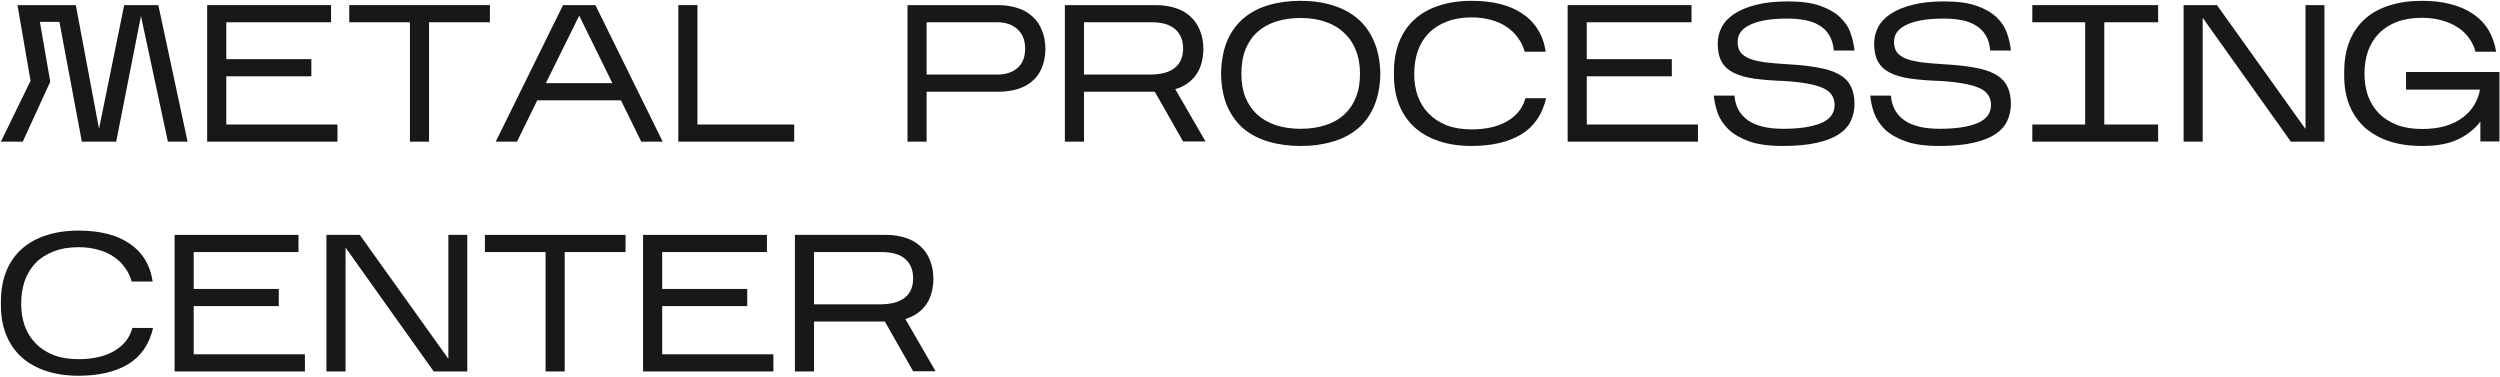
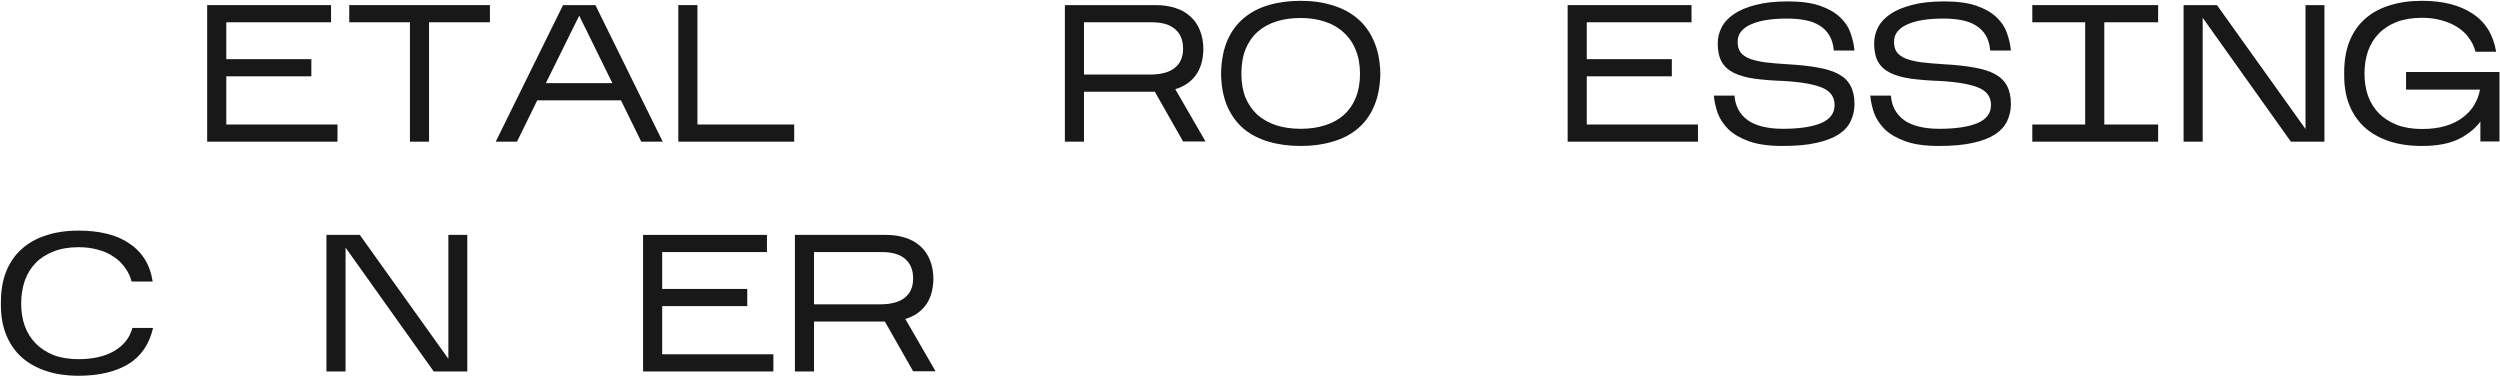
<svg xmlns="http://www.w3.org/2000/svg" width="1447" height="218" viewBox="0 0 1447 218" fill="none">
-   <path d="M29.085 47.334L13.163 82H0.517L17.68 46.77L10.115 2.958H43.877L57.314 74.548L71.88 2.958H91.641L108.578 82H97.174L81.591 9.281L67.251 82H47.377L34.392 12.669H23.1L29.085 47.334Z" fill="#181818" />
  <path d="M195.338 72.063V82H119.909V2.958H191.611V12.895H130.975V34.236H180.207V44.173H130.975V72.063H195.338Z" fill="#181818" />
  <path d="M248.332 12.895V82H237.266V12.895H202.149V2.958H283.562V12.895H248.332Z" fill="#181818" />
  <path d="M310.972 58.062L299.228 82H286.92L325.877 2.958H344.621L383.578 82H371.157L359.413 58.062H310.972ZM315.94 48.125H354.445L335.249 9.056L315.94 48.125Z" fill="#181818" />
  <path d="M459.681 72.063V82H392.608V2.958H403.674V72.063H459.681Z" fill="#181818" />
-   <path d="M536.33 53.093V82H525.264V2.958H577.658C581.798 2.958 585.562 3.523 588.949 4.652C592.337 5.706 595.197 7.324 597.531 9.507C599.94 11.615 601.784 14.287 603.064 17.524C604.419 20.761 605.096 24.525 605.096 28.816C604.946 32.956 604.193 36.57 602.838 39.656C601.483 42.743 599.601 45.264 597.192 47.222C594.859 49.179 592.036 50.647 588.723 51.625C585.411 52.604 581.723 53.093 577.658 53.093H536.33ZM536.33 43.157H577.206C582.099 43.157 586.013 41.877 588.949 39.317C591.885 36.758 593.353 33.032 593.353 28.139C593.353 23.321 591.885 19.595 588.949 16.96C586.013 14.25 582.099 12.895 577.206 12.895H536.33V43.157Z" fill="#181818" />
  <path d="M627.413 53.093V82H616.348V2.958H669.08C673.22 2.958 676.984 3.523 680.372 4.652C683.759 5.706 686.62 7.324 688.953 9.507C691.362 11.615 693.206 14.287 694.486 17.524C695.841 20.761 696.519 24.525 696.519 28.816C696.293 35.139 694.75 40.145 691.889 43.834C689.104 47.523 685.227 50.12 680.259 51.625L697.761 81.887H684.775L668.402 53.093H627.413ZM627.413 43.157H665.354C671.903 43.157 676.758 41.877 679.92 39.317C683.157 36.758 684.775 33.032 684.775 28.139C684.775 23.321 683.27 19.595 680.259 16.96C677.248 14.25 672.693 12.895 666.596 12.895H627.413V43.157Z" fill="#181818" />
  <path d="M706.774 41.689C707 34.537 708.242 28.364 710.5 23.17C712.834 17.976 715.995 13.723 719.985 10.411C724.05 7.023 728.83 4.539 734.326 2.958C739.896 1.302 746.069 0.474 752.844 0.474C759.619 0.474 765.754 1.34 771.25 3.071C776.82 4.727 781.6 7.249 785.59 10.636C789.655 14.024 792.817 18.315 795.075 23.509C797.409 28.628 798.688 34.688 798.914 41.689V43.721C798.688 50.722 797.409 56.82 795.075 62.014C792.817 67.133 789.655 71.348 785.59 74.66C781.6 77.973 776.82 80.419 771.25 82C765.754 83.656 759.619 84.484 752.844 84.484C746.069 84.484 739.896 83.656 734.326 82C728.83 80.419 724.05 77.973 719.985 74.66C715.995 71.273 712.834 67.02 710.5 61.901C708.242 56.782 707 50.722 706.774 43.721V41.689ZM752.844 10.411C747.65 10.411 742.907 11.088 738.617 12.443C734.401 13.798 730.788 15.831 727.776 18.541C724.841 21.175 722.545 24.525 720.889 28.59C719.308 32.58 718.517 37.285 718.517 42.705C718.517 47.899 719.308 52.491 720.889 56.481C722.545 60.395 724.841 63.708 727.776 66.418C730.788 69.052 734.401 71.085 738.617 72.515C742.907 73.87 747.65 74.548 752.844 74.548C758.038 74.548 762.743 73.87 766.959 72.515C771.25 71.16 774.863 69.165 777.799 66.53C780.81 63.82 783.106 60.508 784.687 56.594C786.343 52.604 787.171 47.974 787.171 42.705C787.171 37.511 786.343 32.919 784.687 28.929C783.106 24.939 780.81 21.589 777.799 18.879C774.863 16.094 771.25 13.986 766.959 12.556C762.743 11.126 758.038 10.411 752.844 10.411Z" fill="#181818" />
-   <path d="M894.891 56.82C892.708 66.305 887.89 73.305 880.438 77.822C872.985 82.264 863.425 84.484 851.757 84.484C844.681 84.484 838.357 83.543 832.787 81.661C827.216 79.779 822.511 77.107 818.672 73.644C814.833 70.106 811.897 65.815 809.865 60.772C807.832 55.728 806.816 50.044 806.816 43.721V41.689C806.816 35.139 807.832 29.305 809.865 24.186C811.897 19.068 814.833 14.777 818.672 11.314C822.511 7.776 827.216 5.103 832.787 3.297C838.357 1.415 844.681 0.474 851.757 0.474C857.779 0.474 863.237 1.076 868.13 2.281C873.098 3.485 877.389 5.329 881.003 7.814C884.691 10.222 887.702 13.271 890.036 16.96C892.37 20.648 893.913 24.977 894.665 29.945H882.47C881.718 27.009 880.438 24.337 878.631 21.928C876.9 19.444 874.717 17.336 872.082 15.605C869.523 13.798 866.512 12.443 863.049 11.54C859.661 10.561 855.897 10.072 851.757 10.072C846.262 10.072 841.444 10.9 837.304 12.556C833.163 14.137 829.7 16.358 826.915 19.218C824.13 22.079 822.022 25.541 820.592 29.607C819.237 33.596 818.559 38 818.559 42.818C818.559 47.41 819.237 51.663 820.592 55.578C822.022 59.492 824.13 62.88 826.915 65.74C829.7 68.601 833.163 70.859 837.304 72.515C841.444 74.096 846.262 74.886 851.757 74.886C860.113 74.886 867.001 73.305 872.421 70.144C877.916 66.907 881.417 62.465 882.922 56.82H894.891Z" fill="#181818" />
  <path d="M982.781 72.063V82H907.352V2.958H979.054V12.895H918.418V34.236H967.65V44.173H918.418V72.063H982.781Z" fill="#181818" />
  <path d="M1073.38 60.207C1073.38 63.745 1072.66 67.02 1071.23 70.031C1069.88 72.967 1067.58 75.526 1064.34 77.709C1061.11 79.817 1056.82 81.473 1051.47 82.678C1046.2 83.882 1039.61 84.484 1031.71 84.484C1023.81 84.484 1017.33 83.581 1012.29 81.774C1007.32 79.968 1003.37 77.672 1000.43 74.886C997.571 72.026 995.501 68.902 994.221 65.514C993.017 62.051 992.264 58.664 991.963 55.352H1003.93C1004.38 61.449 1006.94 66.192 1011.61 69.579C1016.35 72.891 1023.17 74.548 1032.05 74.548C1041.23 74.548 1048.46 73.494 1053.73 71.386C1059.07 69.203 1061.78 65.74 1061.86 60.998C1061.93 56.255 1059.6 52.867 1054.86 50.835C1050.12 48.802 1042.74 47.485 1032.73 46.883C1026.1 46.657 1020.34 46.205 1015.45 45.528C1010.63 44.85 1006.64 43.721 1003.48 42.14C1000.32 40.559 997.985 38.414 996.48 35.704C994.974 32.994 994.221 29.456 994.221 25.09C994.221 21.853 994.974 18.767 996.48 15.831C997.985 12.895 1000.36 10.335 1003.59 8.152C1006.91 5.894 1011.12 4.125 1016.24 2.845C1021.36 1.49 1027.53 0.813 1034.76 0.813C1042.51 0.813 1048.8 1.678 1053.62 3.41C1058.51 5.141 1062.35 7.362 1065.13 10.072C1067.99 12.782 1069.99 15.831 1071.12 19.218C1072.32 22.606 1073.08 25.956 1073.38 29.268H1061.41C1061.11 25.73 1060.24 22.794 1058.81 20.46C1057.38 18.051 1055.46 16.132 1053.05 14.701C1050.72 13.271 1047.97 12.255 1044.81 11.653C1041.65 11.05 1038.18 10.749 1034.42 10.749C1030.13 10.749 1026.21 11.013 1022.68 11.54C1019.21 12.067 1016.2 12.895 1013.64 14.024C1011.16 15.078 1009.2 16.471 1007.77 18.202C1006.42 19.858 1005.74 21.89 1005.74 24.299C1005.74 26.633 1006.27 28.59 1007.32 30.171C1008.45 31.677 1010.18 32.919 1012.51 33.897C1014.85 34.801 1017.82 35.516 1021.43 36.043C1025.12 36.495 1029.45 36.871 1034.42 37.172C1041.35 37.548 1047.25 38.188 1052.15 39.092C1057.04 39.92 1061.07 41.199 1064.23 42.931C1067.39 44.662 1069.69 46.92 1071.12 49.706C1072.62 52.491 1073.38 55.992 1073.38 60.207Z" fill="#181818" />
  <path d="M1163.91 60.207C1163.91 63.745 1163.19 67.02 1161.76 70.031C1160.41 72.967 1158.11 75.526 1154.88 77.709C1151.64 79.817 1147.35 81.473 1142 82.678C1136.73 83.882 1130.15 84.484 1122.24 84.484C1114.34 84.484 1107.86 83.581 1102.82 81.774C1097.85 79.968 1093.9 77.672 1090.96 74.886C1088.1 72.026 1086.03 68.902 1084.75 65.514C1083.55 62.051 1082.8 58.664 1082.5 55.352H1094.46C1094.92 61.449 1097.48 66.192 1102.14 69.579C1106.89 72.891 1113.7 74.548 1122.58 74.548C1131.76 74.548 1138.99 73.494 1144.26 71.386C1149.61 69.203 1152.32 65.74 1152.39 60.998C1152.47 56.255 1150.13 52.867 1145.39 50.835C1140.65 48.802 1133.27 47.485 1123.26 46.883C1116.63 46.657 1110.88 46.205 1105.98 45.528C1101.16 44.85 1097.17 43.721 1094.01 42.14C1090.85 40.559 1088.52 38.414 1087.01 35.704C1085.51 32.994 1084.75 29.456 1084.75 25.09C1084.75 21.853 1085.51 18.767 1087.01 15.831C1088.52 12.895 1090.89 10.335 1094.13 8.152C1097.44 5.894 1101.65 4.125 1106.77 2.845C1111.89 1.49 1118.06 0.813 1125.29 0.813C1133.04 0.813 1139.33 1.678 1144.15 3.41C1149.04 5.141 1152.88 7.362 1155.67 10.072C1158.53 12.782 1160.52 15.831 1161.65 19.218C1162.85 22.606 1163.61 25.956 1163.91 29.268H1151.94C1151.64 25.73 1150.77 22.794 1149.34 20.46C1147.91 18.051 1145.99 16.132 1143.58 14.701C1141.25 13.271 1138.5 12.255 1135.34 11.653C1132.18 11.05 1128.72 10.749 1124.95 10.749C1120.66 10.749 1116.75 11.013 1113.21 11.54C1109.75 12.067 1106.73 12.895 1104.18 14.024C1101.69 15.078 1099.73 16.471 1098.3 18.202C1096.95 19.858 1096.27 21.89 1096.27 24.299C1096.27 26.633 1096.8 28.59 1097.85 30.171C1098.98 31.677 1100.71 32.919 1103.05 33.897C1105.38 34.801 1108.35 35.516 1111.97 36.043C1115.66 36.495 1119.98 36.871 1124.95 37.172C1131.88 37.548 1137.79 38.188 1142.68 39.092C1147.57 39.92 1151.6 41.199 1154.76 42.931C1157.92 44.662 1160.22 46.92 1161.65 49.706C1163.16 52.491 1163.91 55.992 1163.91 60.207Z" fill="#181818" />
  <path d="M1249.13 72.063V82H1176.3V72.063H1206.9V12.895H1176.3V2.958H1249.13V12.895H1217.97V72.063H1249.13Z" fill="#181818" />
  <path d="M1274.92 10.298V82H1263.86V2.958H1283.17L1334.43 74.66V2.958H1345.38V82H1325.96L1274.92 10.298Z" fill="#181818" />
  <path d="M1435.64 70.37C1432.63 74.435 1428.41 77.822 1422.99 80.532C1417.57 83.167 1410.53 84.484 1401.88 84.484C1394.8 84.484 1388.48 83.581 1382.91 81.774C1377.34 79.892 1372.59 77.22 1368.68 73.757C1364.84 70.219 1361.9 65.966 1359.87 60.998C1357.84 55.954 1356.82 50.233 1356.82 43.834V41.689C1356.82 34.989 1357.84 29.08 1359.87 23.961C1361.9 18.842 1364.84 14.551 1368.68 11.088C1372.59 7.55 1377.34 4.915 1382.91 3.184C1388.48 1.377 1394.8 0.474 1401.88 0.474C1413.85 0.474 1423.56 2.92 1431.01 7.814C1438.54 12.707 1443.13 20.084 1444.78 29.945H1432.82C1432.06 27.009 1430.78 24.337 1428.98 21.928C1427.25 19.444 1425.02 17.374 1422.31 15.718C1419.68 13.986 1416.63 12.669 1413.17 11.766C1409.78 10.787 1406.02 10.298 1401.88 10.298C1396.38 10.298 1391.53 11.088 1387.31 12.669C1383.17 14.25 1379.71 16.471 1376.92 19.331C1374.14 22.192 1372.03 25.617 1370.6 29.607C1369.24 33.521 1368.57 37.887 1368.57 42.705C1368.57 47.297 1369.24 51.55 1370.6 55.465C1372.03 59.379 1374.14 62.767 1376.92 65.627C1379.71 68.412 1383.17 70.633 1387.31 72.289C1391.53 73.87 1396.38 74.66 1401.88 74.66C1407.15 74.66 1411.74 74.058 1415.65 72.854C1419.57 71.649 1422.88 69.993 1425.59 67.885C1428.37 65.778 1430.56 63.369 1432.14 60.659C1433.79 57.873 1434.89 54.938 1435.41 51.851H1392.62V41.689H1446.7V81.887H1435.64V70.37Z" fill="#181818" />
  <path d="M88.592 189.82C86.409 199.305 81.591 206.305 74.139 210.822C66.686 215.264 57.126 217.484 45.458 217.484C38.382 217.484 32.058 216.543 26.488 214.661C20.917 212.779 16.212 210.107 12.373 206.644C8.534 203.106 5.598 198.815 3.565 193.772C1.533 188.728 0.517 183.045 0.517 176.721V174.689C0.517 168.139 1.533 162.305 3.565 157.186C5.598 152.068 8.534 147.777 12.373 144.314C16.212 140.776 20.917 138.103 26.488 136.297C32.058 134.415 38.382 133.474 45.458 133.474C51.48 133.474 56.938 134.076 61.831 135.281C66.799 136.485 71.09 138.329 74.703 140.814C78.392 143.222 81.403 146.271 83.737 149.96C86.07 153.648 87.613 157.977 88.366 162.945H76.171C75.418 160.009 74.139 157.337 72.332 154.928C70.6 152.444 68.418 150.336 65.783 148.605C63.223 146.798 60.212 145.443 56.749 144.54C53.362 143.561 49.598 143.072 45.458 143.072C39.962 143.072 35.145 143.9 31.004 145.556C26.864 147.137 23.401 149.358 20.616 152.218C17.831 155.079 15.723 158.542 14.293 162.607C12.938 166.596 12.26 171 12.26 175.818C12.26 180.41 12.938 184.663 14.293 188.577C15.723 192.492 17.831 195.879 20.616 198.74C23.401 201.601 26.864 203.859 31.004 205.515C35.145 207.096 39.962 207.886 45.458 207.886C53.813 207.886 60.702 206.305 66.121 203.144C71.617 199.907 75.117 195.465 76.623 189.82H88.592Z" fill="#181818" />
-   <path d="M176.481 205.063V215H101.053V135.958H172.755V145.895H112.118V167.236H161.35V177.173H112.118V205.063H176.481Z" fill="#181818" />
  <path d="M200.004 143.298V215H188.938V135.958H208.247L259.512 207.66V135.958H270.465V215H251.043L200.004 143.298Z" fill="#181818" />
-   <path d="M326.845 145.895V215H315.779V145.895H280.662V135.958H362.075V145.895H326.845Z" fill="#181818" />
  <path d="M447.637 205.063V215H372.208V135.958H443.911V145.895H383.274V167.236H432.506V177.173H383.274V205.063H447.637Z" fill="#181818" />
  <path d="M471.16 186.093V215H460.094V135.958H512.826C516.967 135.958 520.731 136.523 524.118 137.652C527.506 138.706 530.366 140.324 532.7 142.507C535.109 144.615 536.953 147.287 538.233 150.524C539.588 153.761 540.265 157.525 540.265 161.816C540.039 168.139 538.496 173.145 535.636 176.834C532.85 180.523 528.973 183.12 524.005 184.625L541.507 214.887H528.522L512.149 186.093H471.16ZM471.16 176.157H509.1C515.649 176.157 520.505 174.877 523.666 172.317C526.903 169.758 528.522 166.032 528.522 161.139C528.522 156.321 527.016 152.595 524.005 149.96C520.994 147.25 516.44 145.895 510.342 145.895H471.16V176.157Z" fill="#181818" />
</svg>